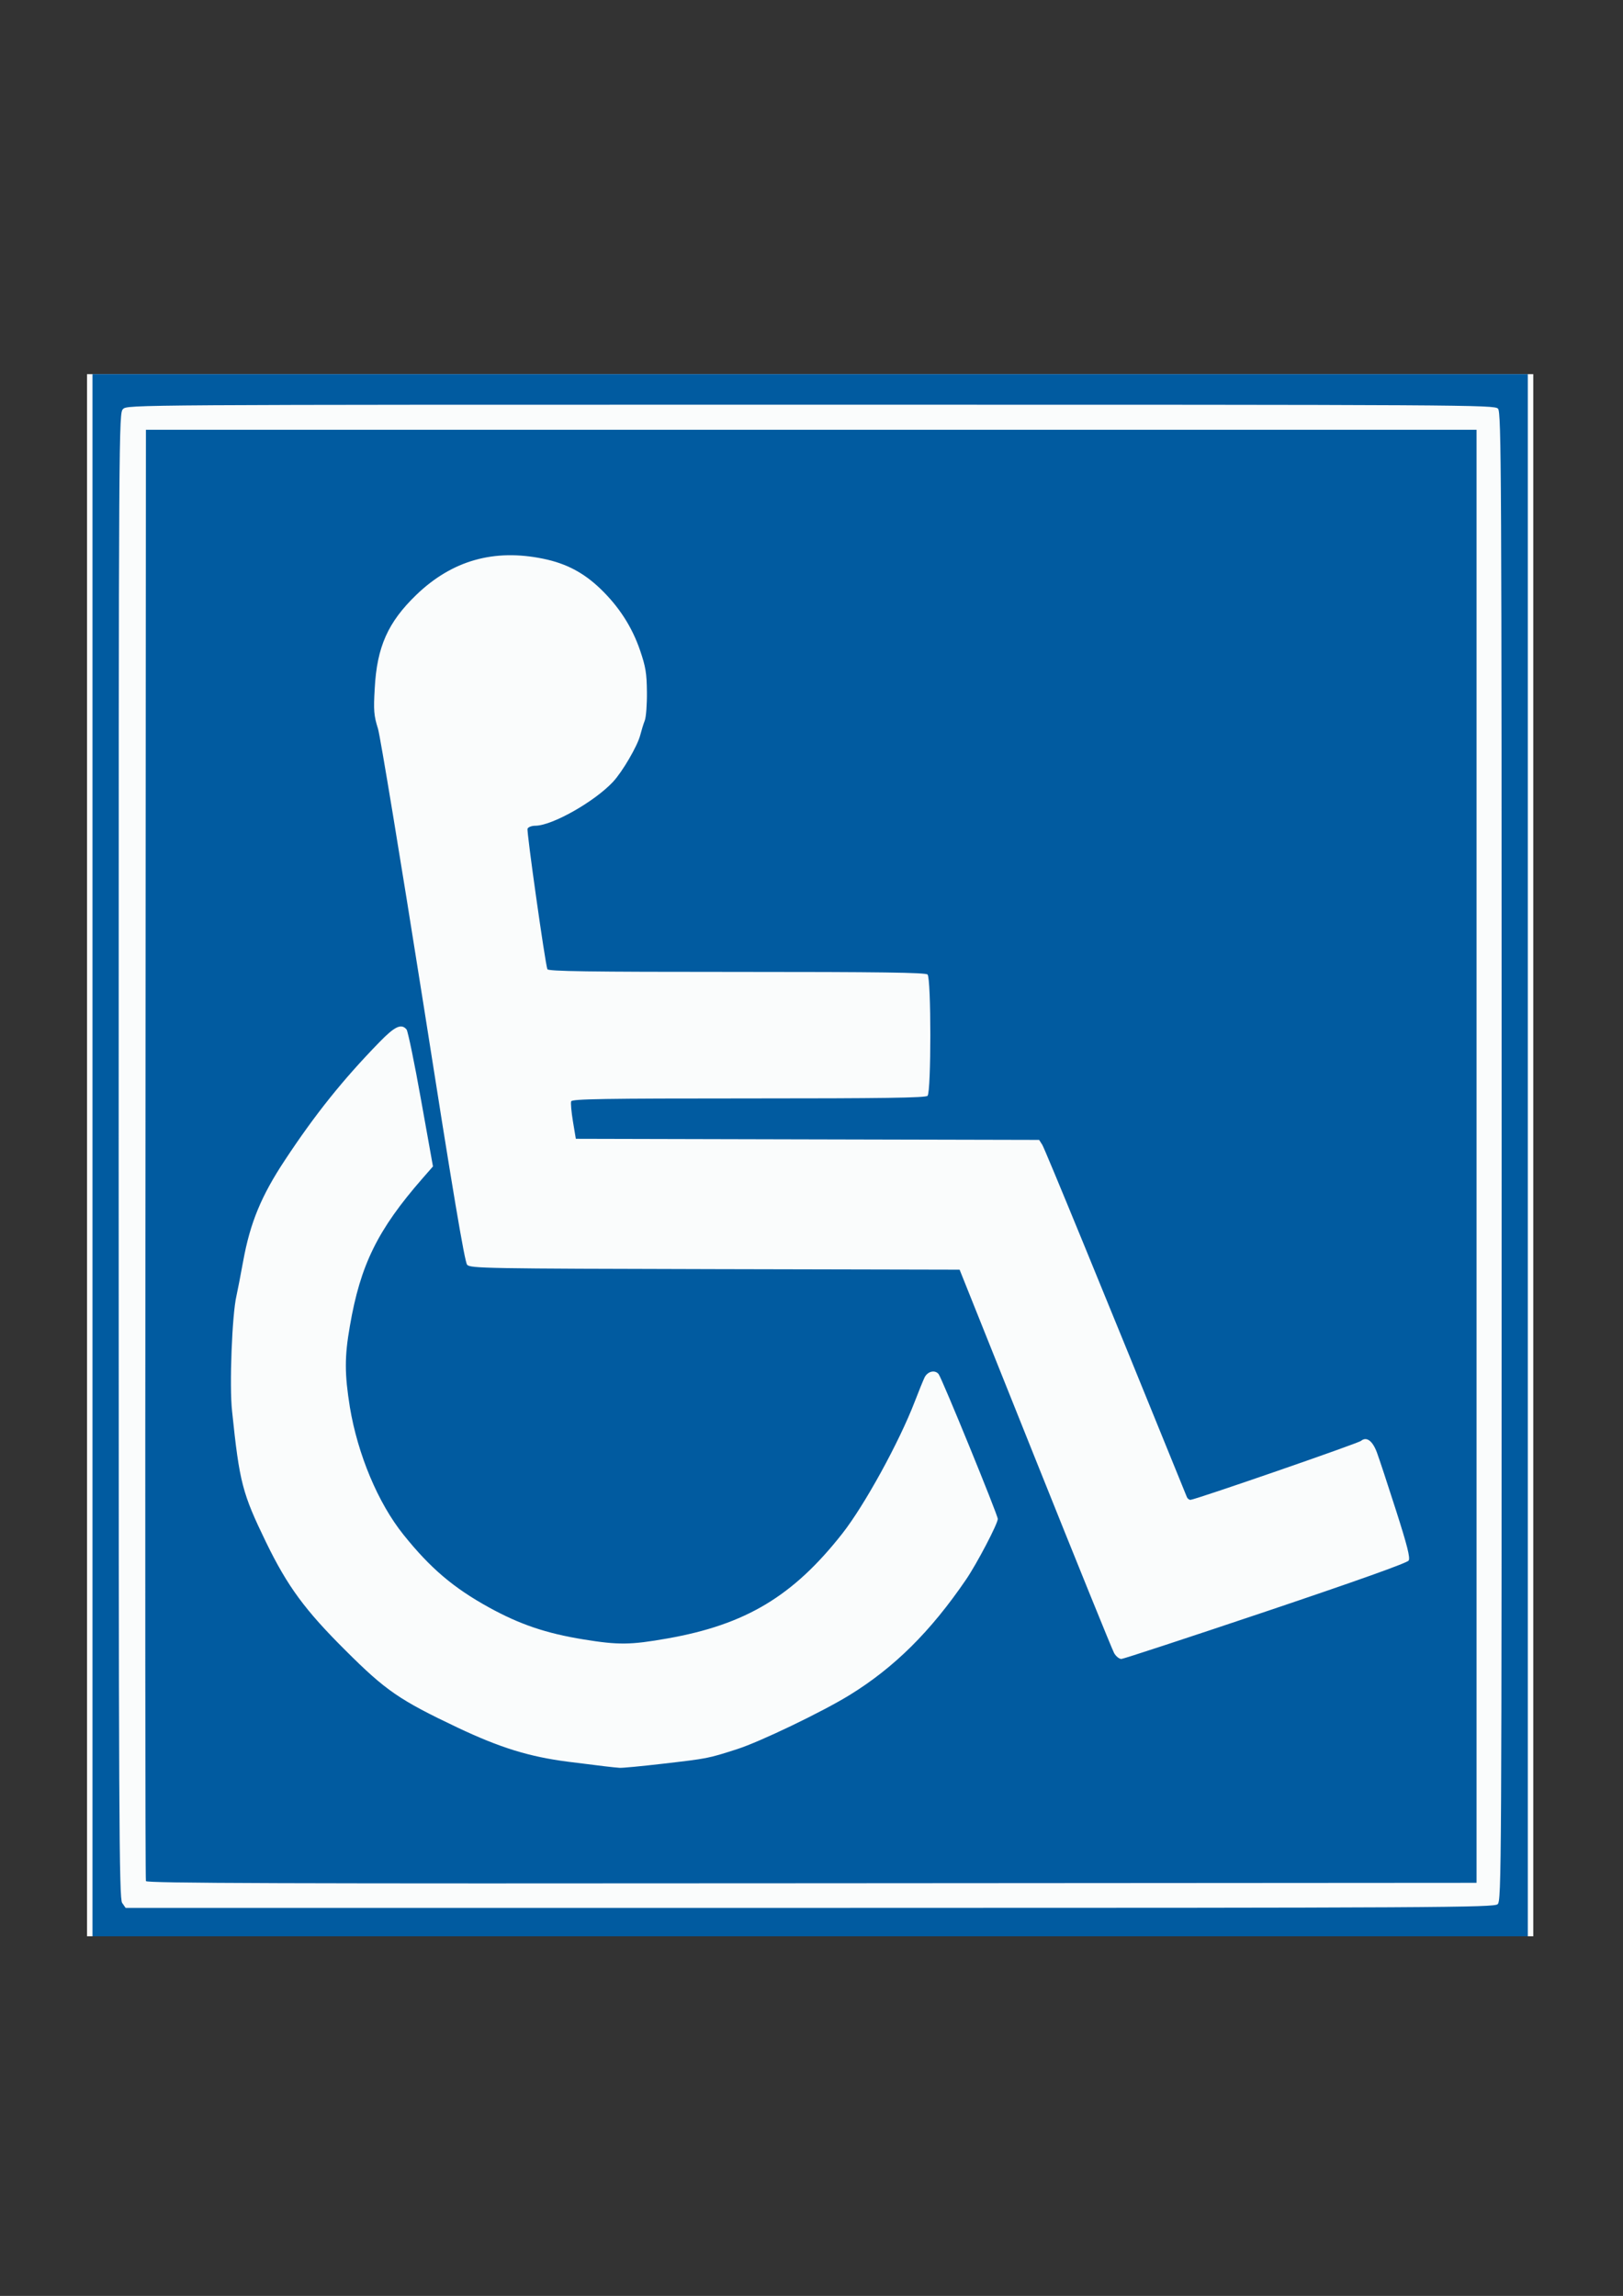
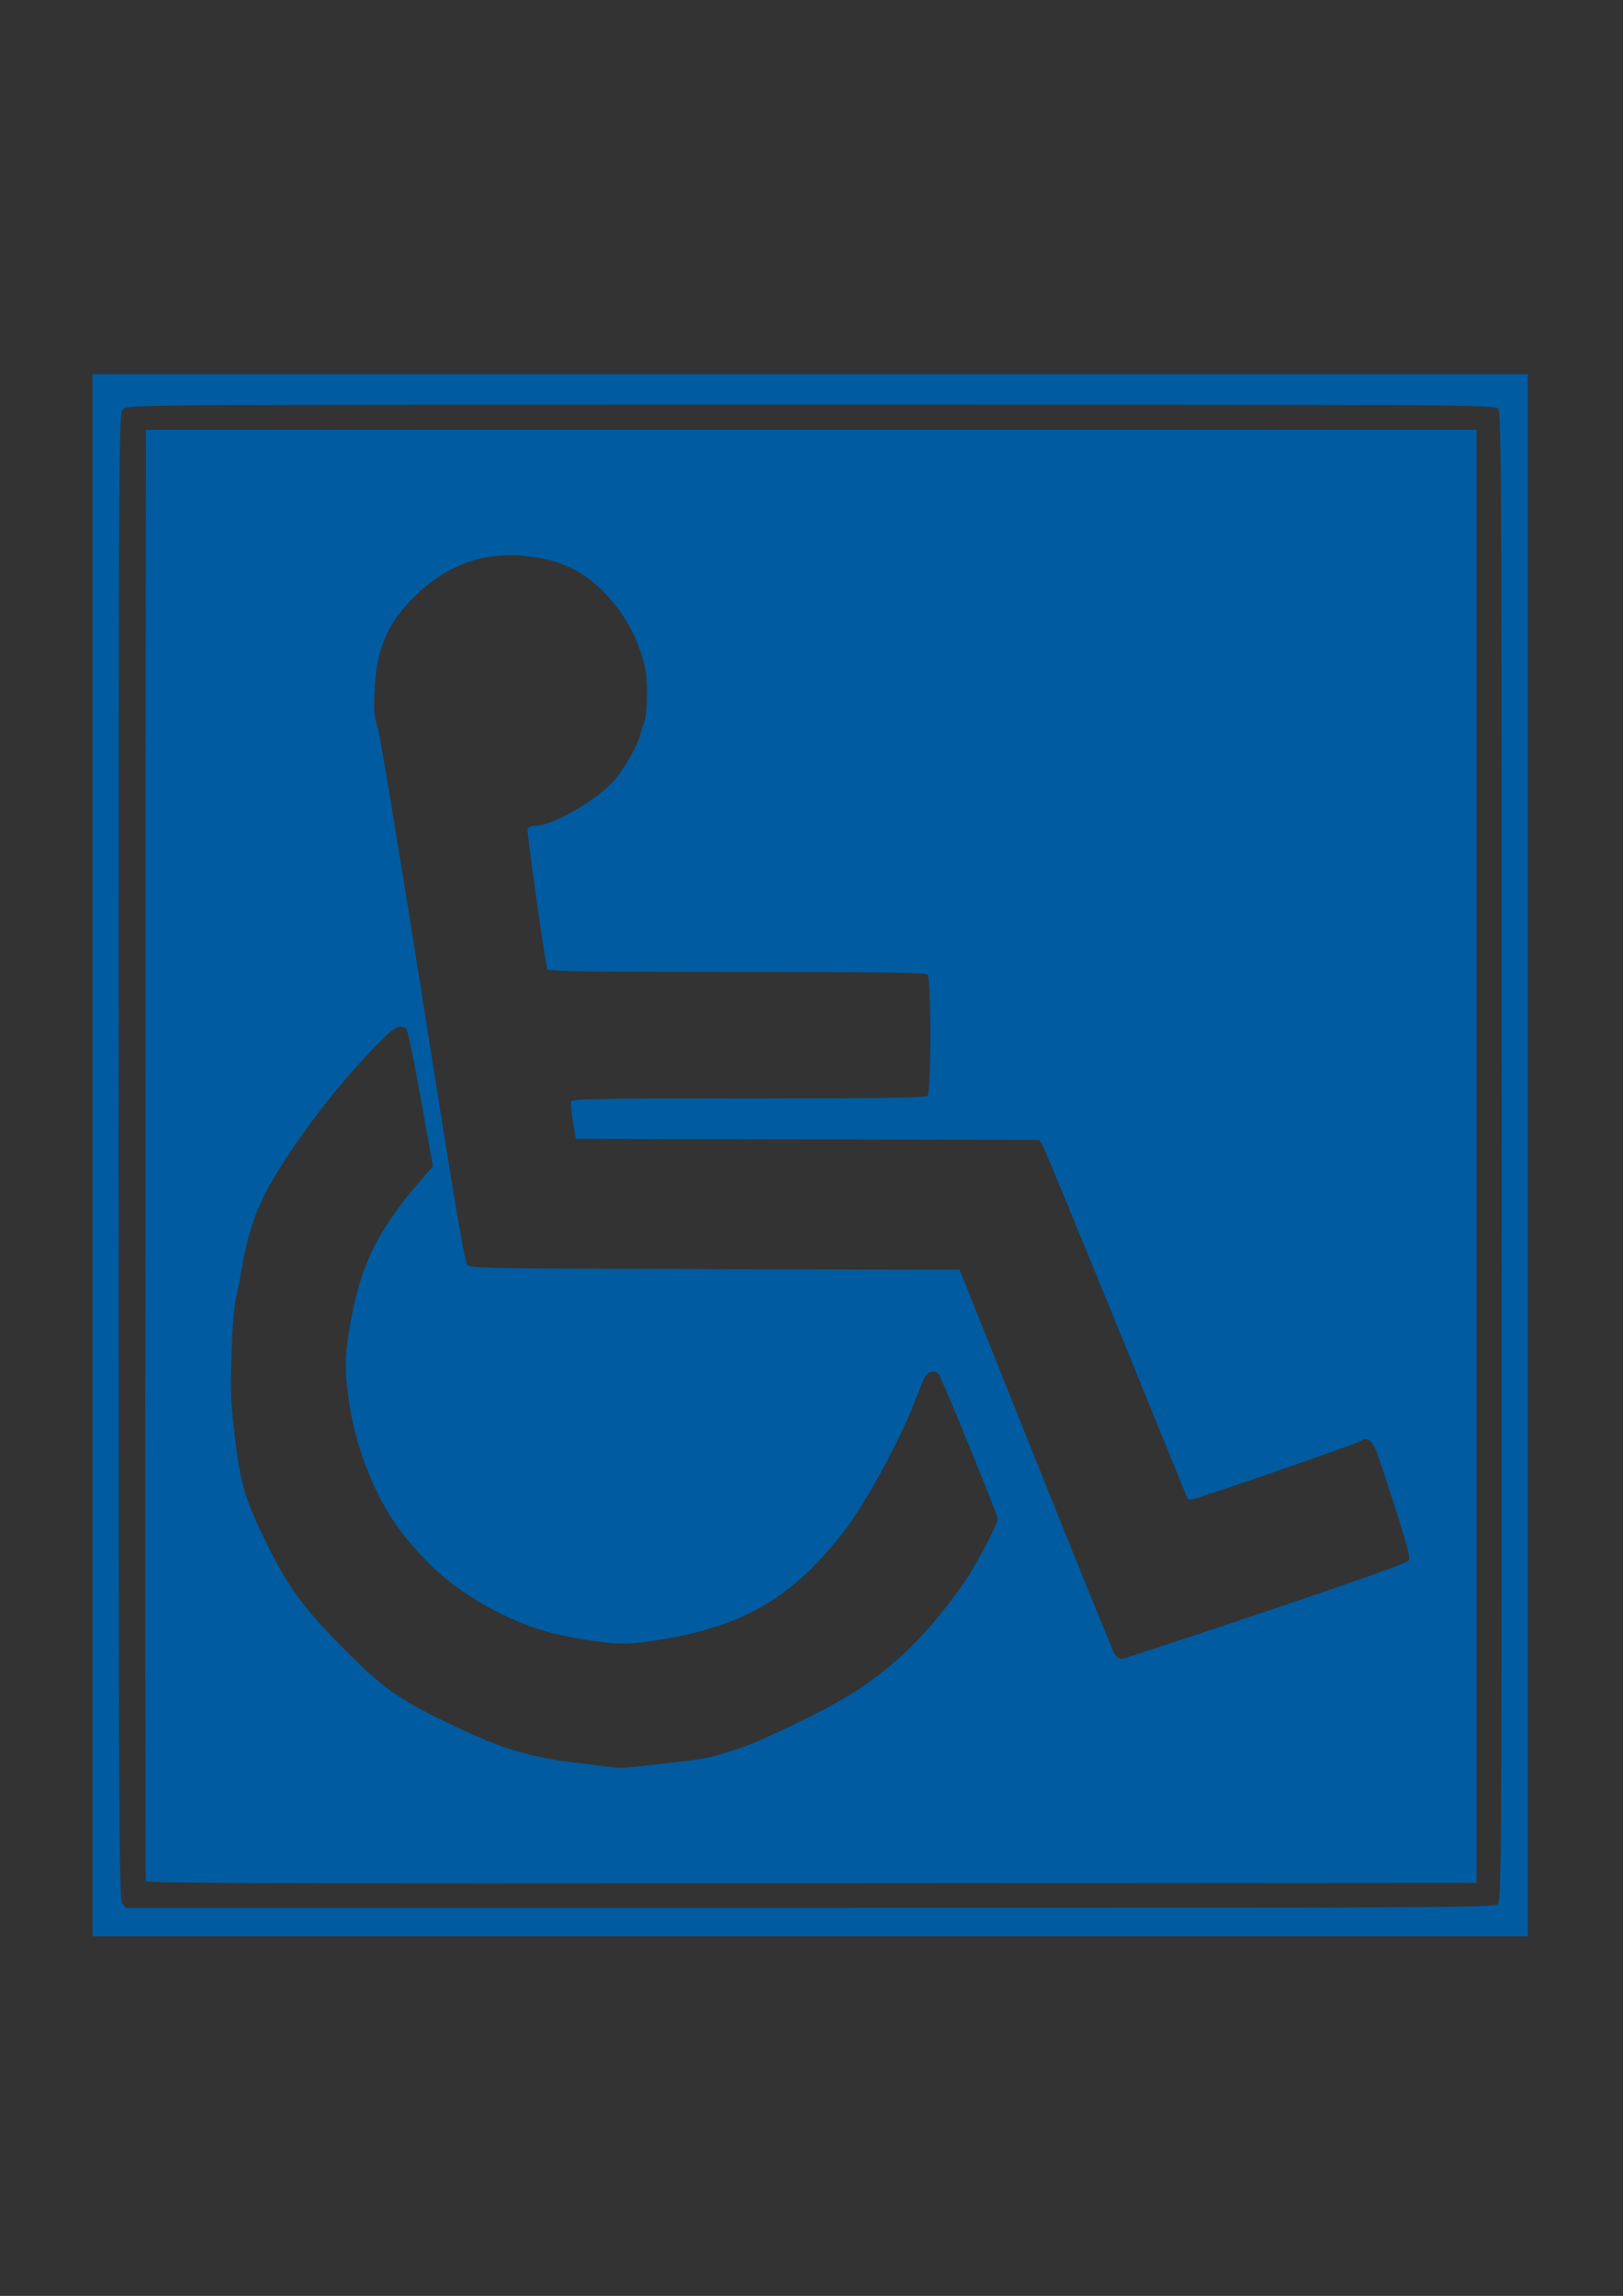
<svg xmlns="http://www.w3.org/2000/svg" xmlns:ns1="http://sodipodi.sourceforge.net/DTD/sodipodi-0.dtd" xmlns:ns2="http://www.inkscape.org/namespaces/inkscape" id="svg1874" ns1:docname="Wheelchair Sign.svg" viewBox="0 0 744.09 1052.4" ns1:version="0.32" ns2:version="0.44.1" ns1:docbase="C:\Documents and Settings\Clement\Skrivebord">
  <rect x="0" y="0" width="744.09" height="1052.4" fill="#333333" stroke="none" />
  <ns1:namedview id="base" bordercolor="#666666" ns2:pageshadow="2" guidetolerance="10" pagecolor="#ffffff" gridtolerance="10000" ns2:window-height="573" ns2:zoom="0.35" objecttolerance="10" borderopacity="1.0" ns2:current-layer="layer1" ns2:cx="375" ns2:cy="520" ns2:window-y="76" ns2:window-x="44" ns2:window-width="859" ns2:pageopacity="0.0" ns2:document-units="px" />
  <g id="layer1" ns2:label="Layer 1" ns2:groupmode="layer">
    <g id="g4621" transform="translate(1208.3 -177.95)">
-       <path id="path1877" style="fill:#fafcfc" d="m-1168.4 707.45v-358h331.55 331.5v358 358.05h-331.5-331.55v-358.05z" />
-       <path id="path1875" style="fill:#015ba0" d="m-1165.9 707.45v-358h329.05 329v358 358.05h-329-329.05v-358.05zm644.22 343.35c1.76-1.6 1.83-13.6 1.83-342.67 0-315.92-0.13-341.15-1.66-342.85-1.6-1.76-12.71-1.83-315-1.83-311.99 0-313.39 0.01-315.39 2-1.9 2-2 3.34-2 342.28 0 306.37 0.2 340.47 1.6 342.47l1.6 2.3h313.57c290.42 0 313.75-0.2 315.45-1.7zm-619.72-10.6c-0.3-0.7-0.4-150.65-0.2-333.25l0.2-332h305.05 305v333 333.05l-304.79 0.2c-243.26 0.2-304.86 0-305.26-1zm236.71-53.76c21.17-2.46 20.78-2.38 34.34-6.72 10.45-3.34 38.97-17.05 51.5-24.75 20.5-12.61 37.17-29.13 53.43-52.95 4.99-7.31 14.57-25.61 14.57-27.83 0-1.82-25.69-64.65-27.15-66.41-1.72-2.08-5.11-1.21-6.47 1.67-0.66 1.38-2.66 6.33-4.46 11-7.15 18.58-23.02 47.49-33.19 60.44-22.56 28.72-44.31 41.77-80.21 48.1-16.97 2.99-22.41 3.05-38.52 0.43-17.1-2.79-29.05-6.83-43.23-14.63-16.32-8.99-26.92-17.99-39.22-33.34-11.7-14.54-21-36.86-24.6-58.5-2.4-15-2.5-23.02 0-37.13 4.8-28.02 12.7-44.14 33.3-67.71l4.8-5.49-5.5-30.69c-3-16.88-6-31.31-6.6-32.08-2.4-2.87-5.4-1.46-12.5 5.85-16.6 17.04-29.4 32.99-43.2 53.91-10.9 16.44-16 28.8-19.2 46.34-1.2 6.6-2.6 13.8-3.1 16-2 8.47-3.3 41.27-2 52.9 3.4 32.75 4.7 37.59 15.6 60.09 9.8 20.15 17.8 31.04 36.4 49.53 18.5 18.47 24.7 22.71 51.42 35.39 19.44 9.21 32.93 13.38 50.63 15.63 16.15 2.05 20.49 2.57 23.66 2.8 1.19 0.09 9.96-0.74 19.5-1.85zm276.77-69.81c41.62-14.01 64.79-22.27 65.45-23.36 0.77-1.26-0.66-6.91-5.81-23-3.75-11.72-7.69-23.66-8.75-26.52-2.01-5.4-4.76-7.42-7.28-5.34-1.41 1.18-76.2 27.04-78.19 27.04-0.63 0-1.37-0.56-1.65-1.25-38.49-94.75-65.18-159.76-66.3-161.49l-1.44-2.25-106.21-0.25-106.2-0.26-1.32-7.92c-0.72-4.35-1.09-8.51-0.81-9.25 0.42-1.09 14.99-1.33 81.34-1.33 61.54 0 81.12-0.28 82.04-1.2 1.7-1.71 1.7-53.89 0-55.6-0.92-0.91-21.72-1.2-87.54-1.2-68.16 0-86.42-0.26-86.77-1.25-1.07-3.08-9.56-63.15-9.08-64.37 0.29-0.76 1.88-1.38 3.54-1.38 7.66 0 27.15-11.01 35.67-20.15 4.29-4.6 11.2-16.44 12.44-21.32 0.57-2.21 1.51-5.27 2.11-6.79 0.59-1.52 1.03-7.37 0.97-13-0.08-8.63-0.58-11.63-3.15-19.14-3.68-10.76-9.67-20.04-18.2-28.24-7.7-7.39-15.67-11.58-26.15-13.74-22.64-4.66-41.79 0.76-58.19 16.51-13 12.54-18.1 23.81-19.1 42.93-0.6 10.03-0.4 12.47 1.5 18.5 1.1 3.82 10.4 60.27 20.7 125.44 13.5 86.14 19.02 118.98 20.17 120.25 1.48 1.64 8.48 1.76 113.68 2l112.1 0.25 34.64 86.5c19.05 47.58 35.34 87.74 36.2 89.25 0.86 1.52 2.37 2.72 3.36 2.68 0.99-0.05 30.79-9.83 66.23-21.75z" />
+       <path id="path1875" style="fill:#015ba0" d="m-1165.9 707.45v-358h329.05 329v358 358.05h-329-329.05v-358.05zm644.22 343.35c1.76-1.6 1.83-13.6 1.83-342.67 0-315.92-0.13-341.15-1.66-342.85-1.6-1.76-12.71-1.83-315-1.83-311.99 0-313.39 0.01-315.39 2-1.9 2-2 3.34-2 342.28 0 306.37 0.2 340.47 1.6 342.47l1.6 2.3h313.57c290.42 0 313.75-0.2 315.45-1.7zm-619.72-10.6c-0.3-0.7-0.4-150.65-0.2-333.25l0.2-332h305.05 305v333 333.05l-304.79 0.2c-243.26 0.2-304.86 0-305.26-1zm236.71-53.76c21.17-2.46 20.78-2.38 34.34-6.72 10.45-3.34 38.97-17.05 51.5-24.75 20.5-12.61 37.17-29.13 53.43-52.95 4.99-7.31 14.57-25.61 14.57-27.83 0-1.82-25.69-64.65-27.15-66.41-1.72-2.08-5.11-1.21-6.47 1.67-0.66 1.38-2.66 6.33-4.46 11-7.15 18.58-23.02 47.49-33.19 60.44-22.56 28.72-44.31 41.77-80.21 48.1-16.97 2.99-22.41 3.05-38.52 0.43-17.1-2.79-29.05-6.83-43.23-14.63-16.32-8.99-26.92-17.99-39.22-33.34-11.7-14.54-21-36.86-24.6-58.5-2.4-15-2.5-23.02 0-37.13 4.8-28.02 12.7-44.14 33.3-67.71l4.8-5.49-5.5-30.69c-3-16.88-6-31.31-6.6-32.08-2.4-2.87-5.4-1.46-12.5 5.85-16.6 17.04-29.4 32.99-43.2 53.91-10.9 16.44-16 28.8-19.2 46.34-1.2 6.6-2.6 13.8-3.1 16-2 8.47-3.3 41.27-2 52.9 3.4 32.75 4.7 37.59 15.6 60.09 9.8 20.15 17.8 31.04 36.4 49.53 18.5 18.47 24.7 22.71 51.42 35.39 19.44 9.21 32.93 13.38 50.63 15.63 16.15 2.05 20.49 2.57 23.66 2.8 1.19 0.09 9.96-0.74 19.5-1.85m276.77-69.81c41.62-14.01 64.79-22.27 65.45-23.36 0.77-1.26-0.66-6.91-5.81-23-3.75-11.72-7.69-23.66-8.75-26.52-2.01-5.4-4.76-7.42-7.28-5.34-1.41 1.18-76.2 27.04-78.19 27.04-0.63 0-1.37-0.56-1.65-1.25-38.49-94.75-65.18-159.76-66.3-161.49l-1.44-2.25-106.21-0.25-106.2-0.26-1.32-7.92c-0.72-4.35-1.09-8.51-0.81-9.25 0.42-1.09 14.99-1.33 81.34-1.33 61.54 0 81.12-0.28 82.04-1.2 1.7-1.71 1.7-53.89 0-55.6-0.92-0.91-21.72-1.2-87.54-1.2-68.16 0-86.42-0.26-86.77-1.25-1.07-3.08-9.56-63.15-9.08-64.37 0.29-0.76 1.88-1.38 3.54-1.38 7.66 0 27.15-11.01 35.67-20.15 4.29-4.6 11.2-16.44 12.44-21.32 0.57-2.21 1.51-5.27 2.11-6.79 0.59-1.52 1.03-7.37 0.97-13-0.08-8.63-0.58-11.63-3.15-19.14-3.68-10.76-9.67-20.04-18.2-28.24-7.7-7.39-15.67-11.58-26.15-13.74-22.64-4.66-41.79 0.76-58.19 16.51-13 12.54-18.1 23.81-19.1 42.93-0.6 10.03-0.4 12.47 1.5 18.5 1.1 3.82 10.4 60.27 20.7 125.44 13.5 86.14 19.02 118.98 20.17 120.25 1.48 1.64 8.48 1.76 113.68 2l112.1 0.25 34.64 86.5c19.05 47.58 35.34 87.74 36.2 89.25 0.86 1.52 2.37 2.72 3.36 2.68 0.99-0.05 30.79-9.83 66.23-21.75z" />
    </g>
  </g>
</svg>